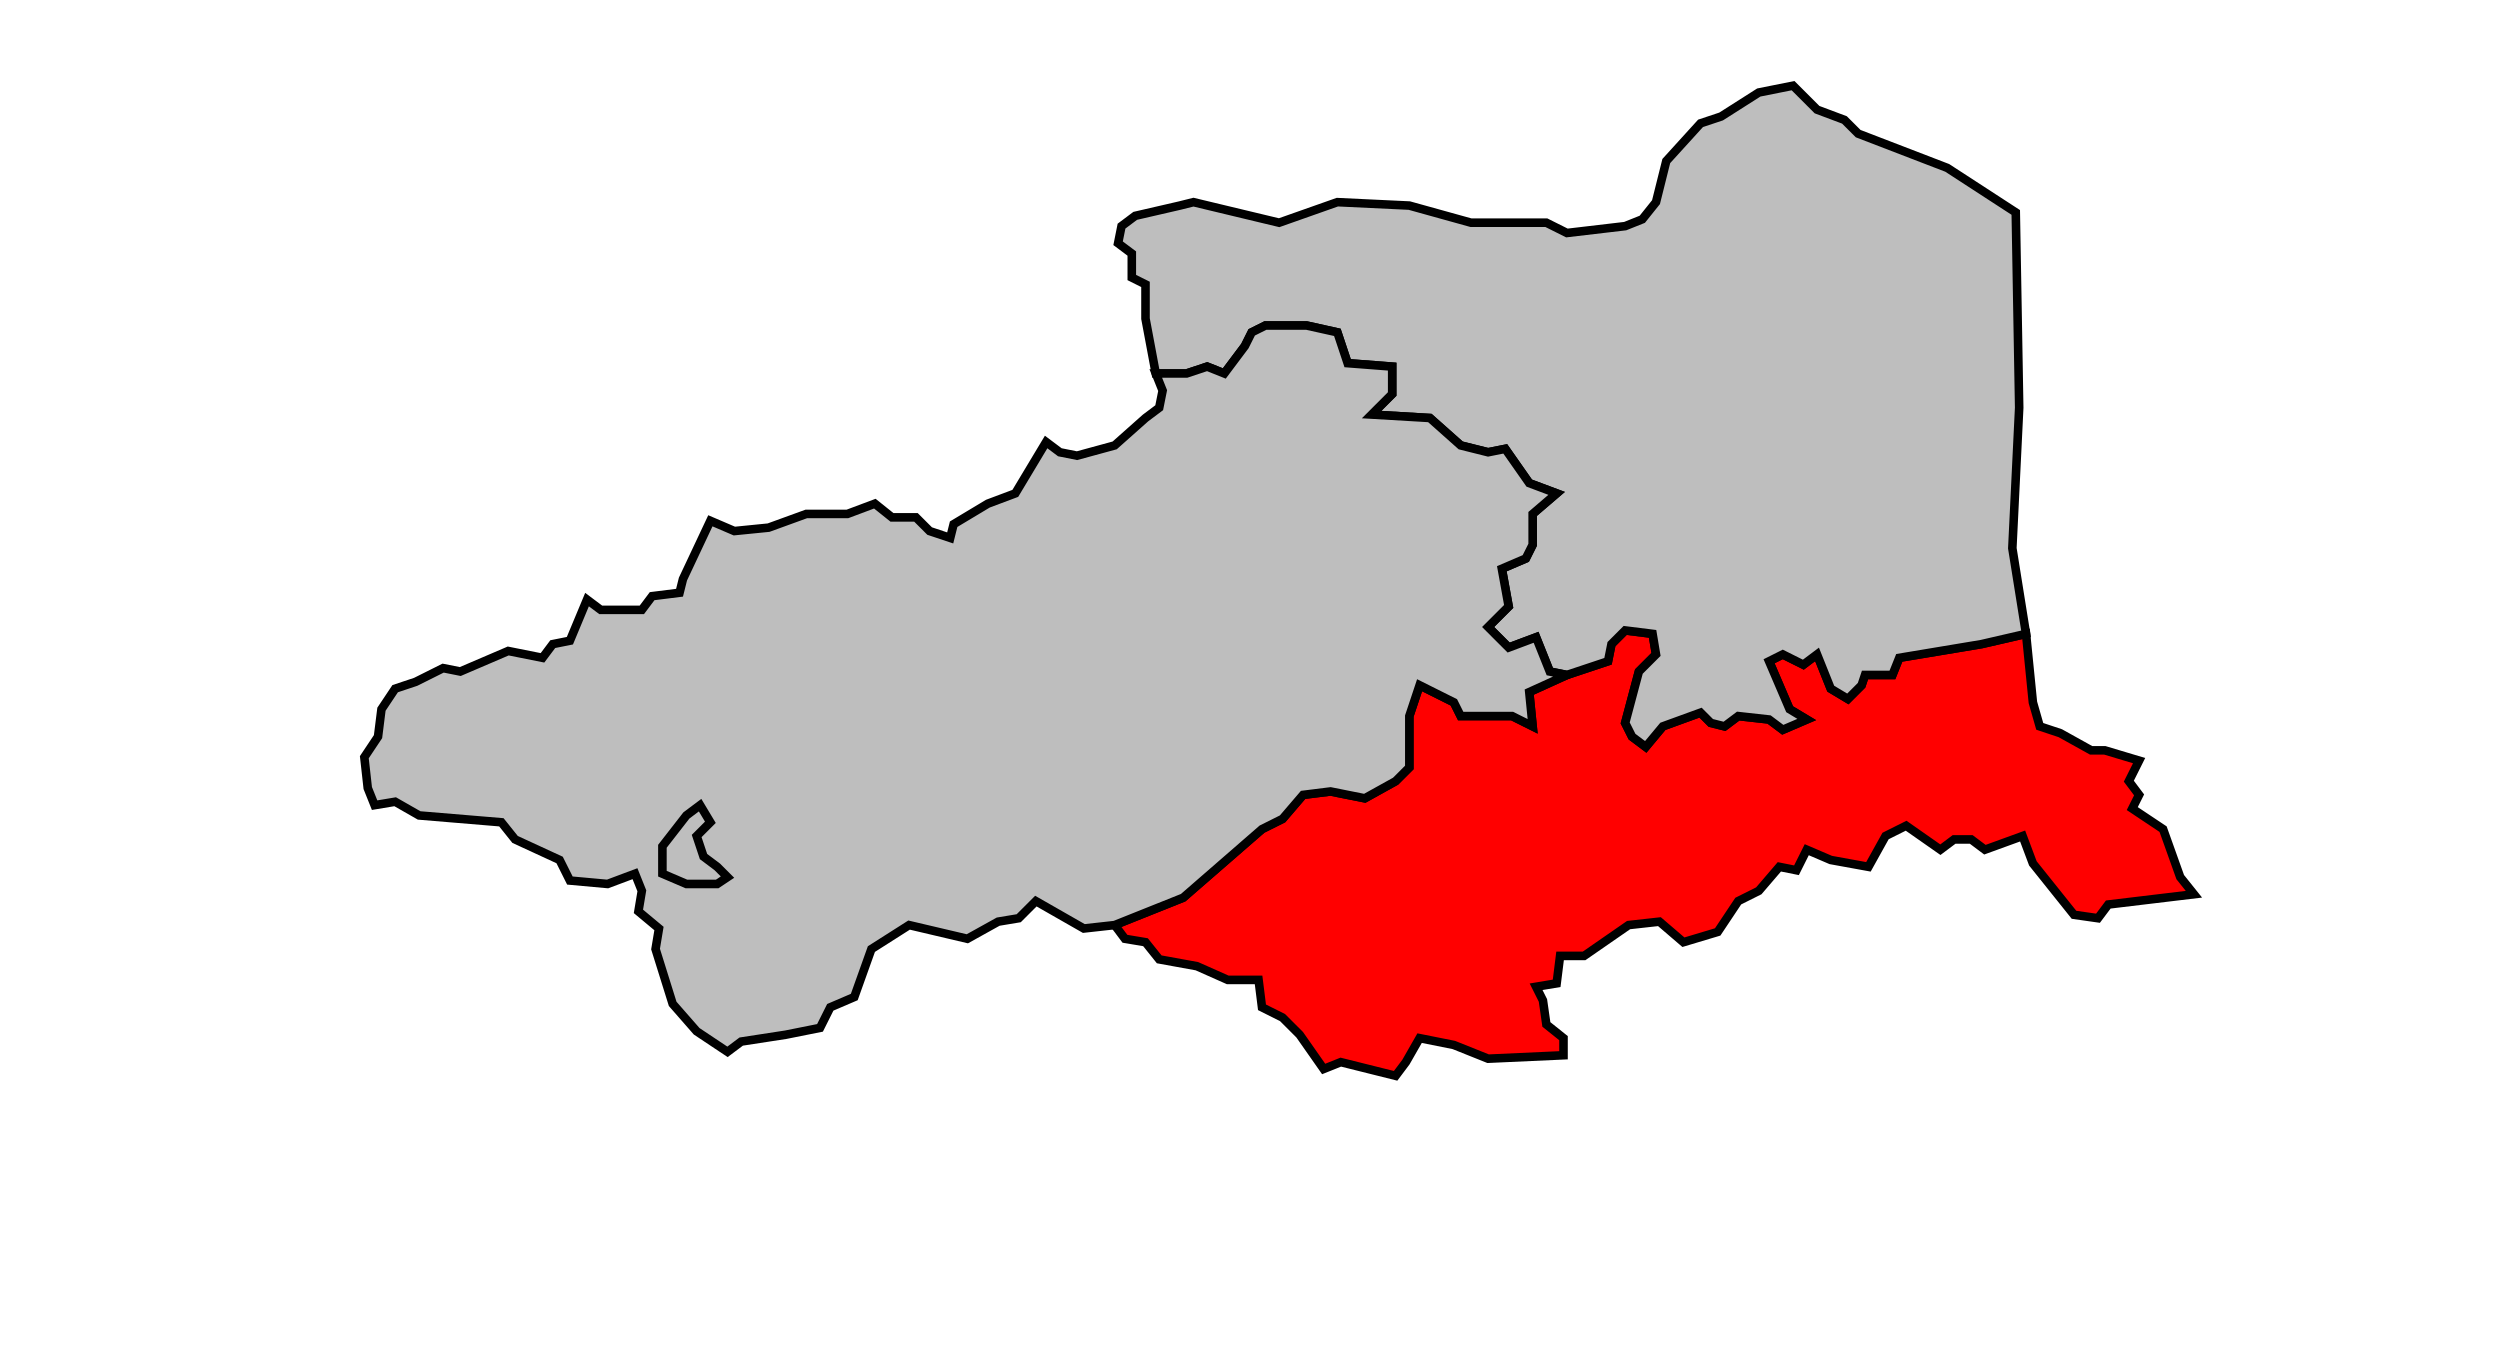
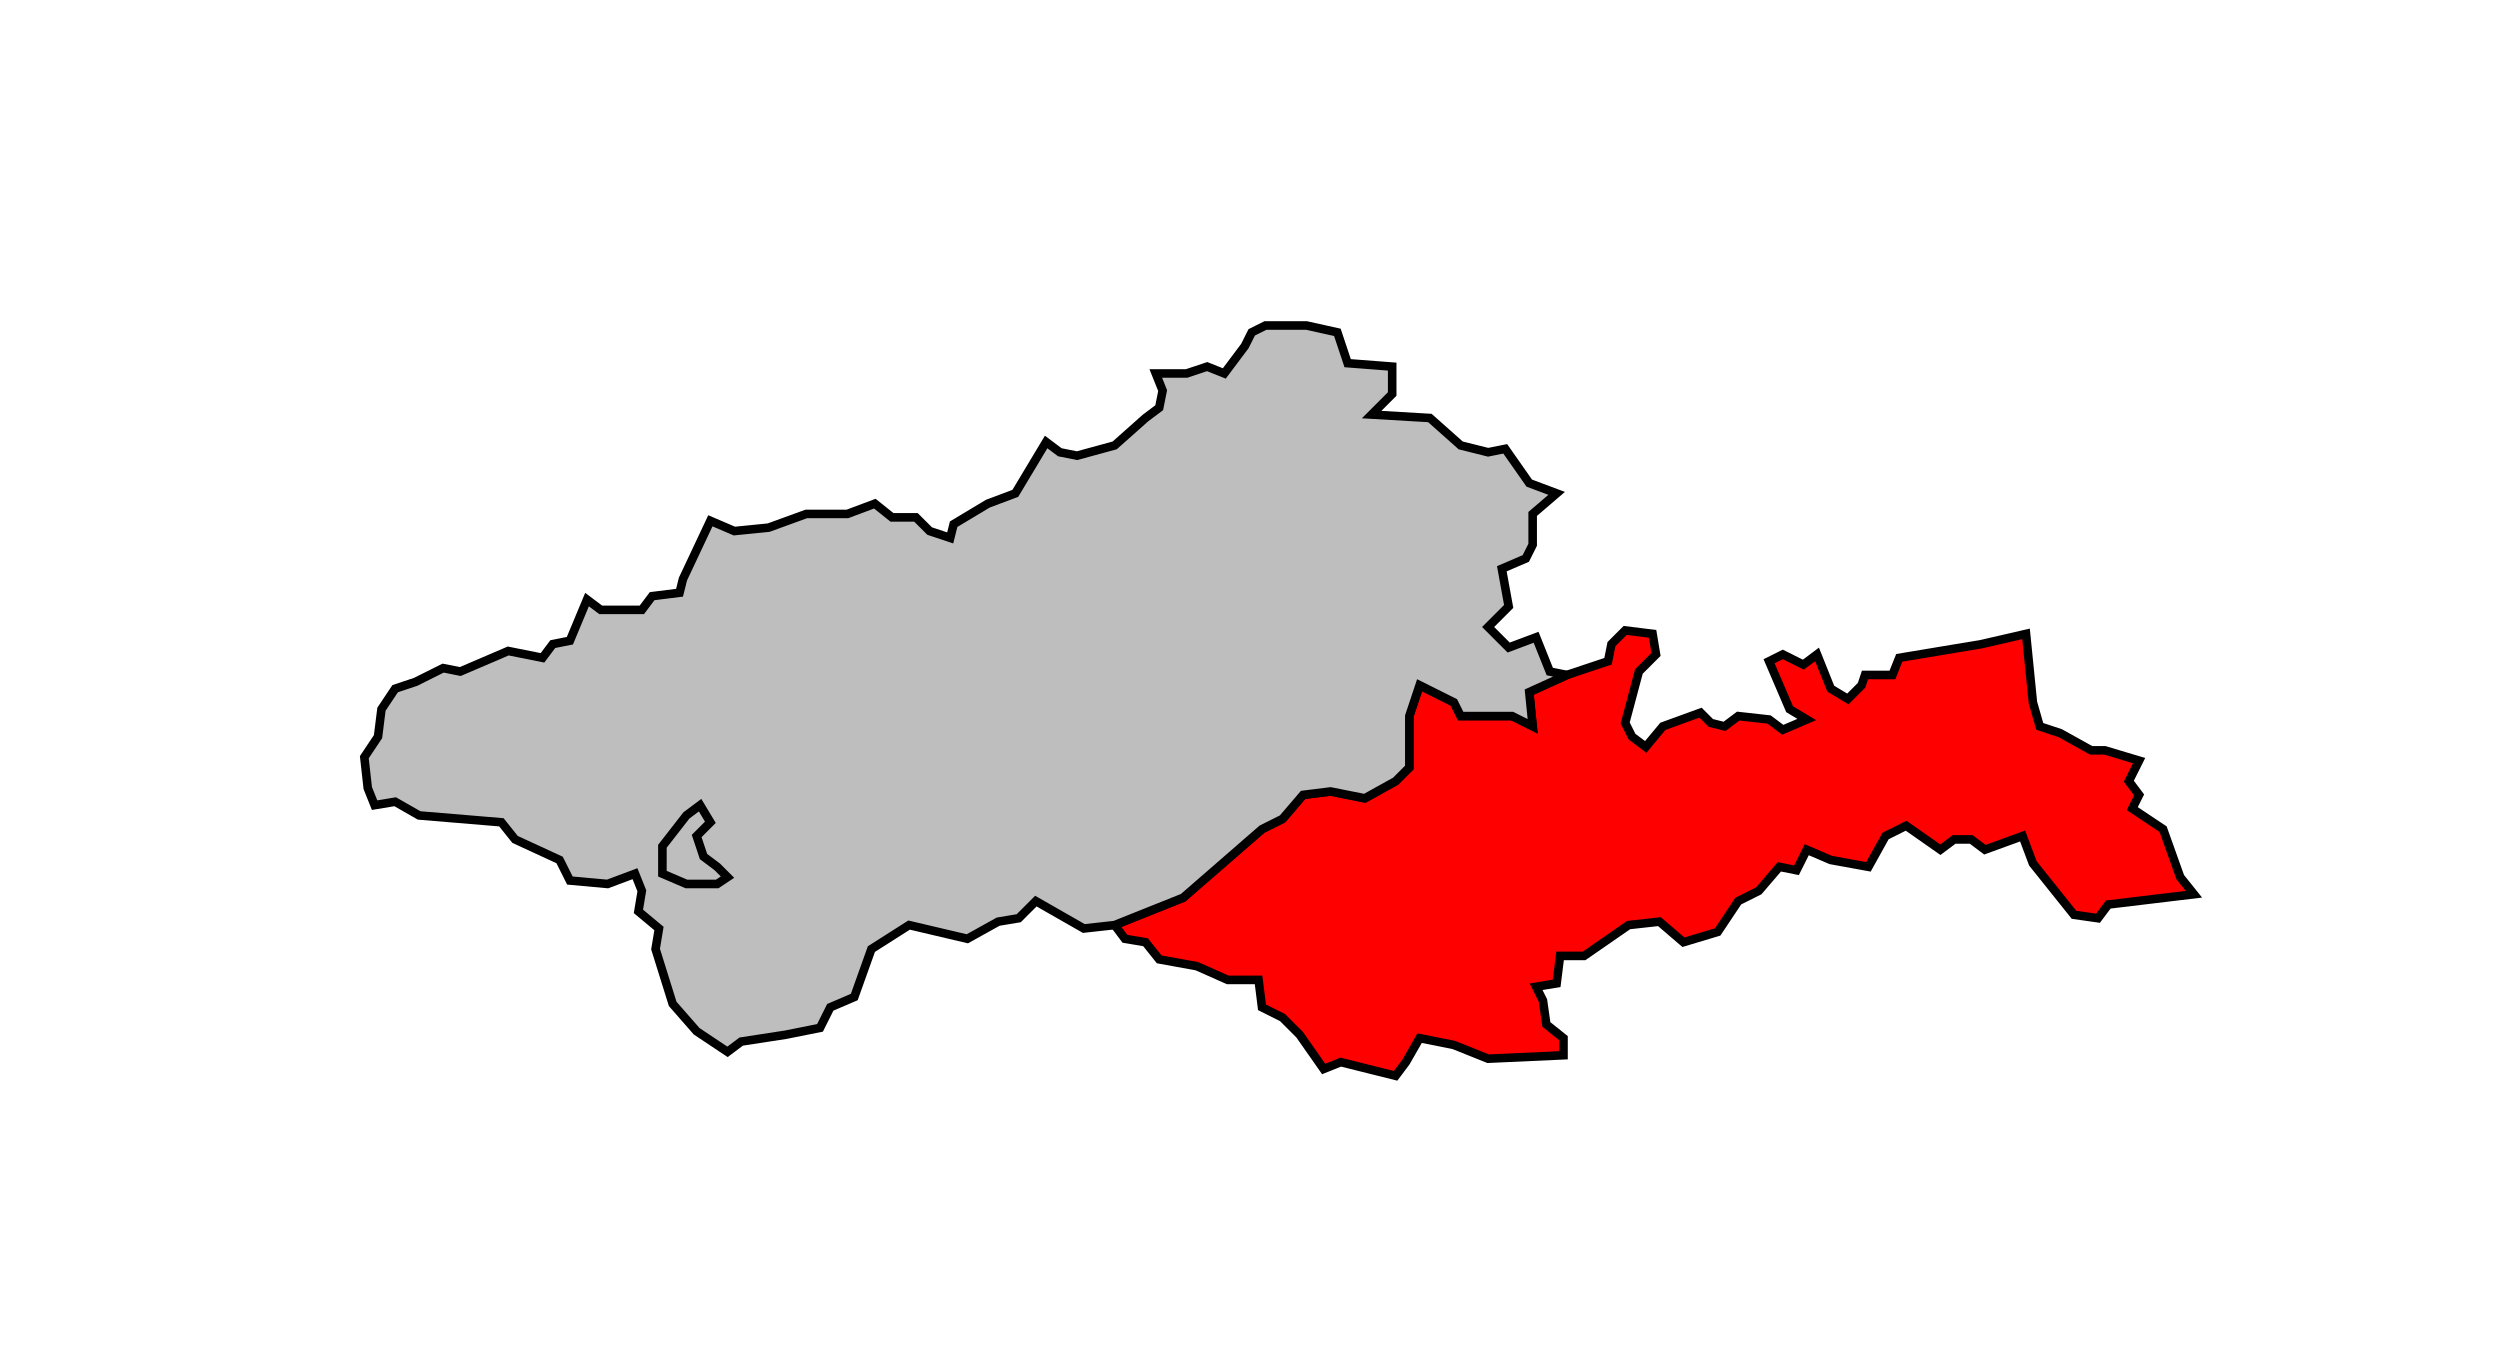
<svg xmlns="http://www.w3.org/2000/svg" width="539px" height="294px" viewBox="8 84 567 398" preserveAspectRatio="xMidYMid meet" version="1.1">
  <polygon points="252, 354 272, 346 295, 326 301, 323 307, 316 315, 315 325, 317 334, 312 338, 308 338, 293 341, 284 351, 289 353, 293 368, 293 374, 296 373, 286 384, 281 396, 277 397, 272 401, 268 409, 269 410, 275 405, 280 401, 295 403, 299 407, 302 412, 296 423, 292 426, 295 430, 296 434, 293 443, 294 447, 297 454, 294 449, 291 443, 277 447, 275 453, 278 457, 275 461, 285 466, 288 470, 284 471, 281 479, 281 481, 276 505, 272 518, 269 520, 289 522, 296 528, 298 537, 303 541, 303 551, 306 548, 312 551, 316 549, 320 558, 326 563, 340 567, 345 542, 348 539, 352 532, 351 520, 336 517, 328 506, 332 502, 329 497, 329 493, 332 483, 325 477, 328 472, 337 461, 335 454, 332 451, 338 446, 337 440, 344 434, 347 428, 356 418, 359 411, 353 402, 354 389, 363 382, 363 381, 371 375, 372 377, 376 378, 383 383, 387 383, 392 361, 393 351, 389 341, 387 337, 394 334, 398 318, 394 313, 396 306, 386 301, 381 295, 378 294, 370 285, 370 276, 366 265, 364 261, 359 255, 358 252, 354 " style="opacity:1;fill:#ff0000;fill-opacity:1;stroke:#000000;stroke-width:2.5;stroke-miterlimit:4;stroke-dasharray:none;stroke-opacity:1" />
-   <polygon points="271, 144 275, 143 300, 149 317, 143 338, 144 356, 149 378, 149 384, 152 401, 150 406, 148 410, 143 413, 131 423, 120 429, 118 440, 111 450, 109 457, 116 465, 119 469, 123 495, 133 515, 146 516, 203 514, 244 518, 269 505, 272 481, 276 479, 281 471, 281 470, 284 466, 288 461, 285 457, 275 453, 278 447, 275 443, 277 449, 291 454, 294 447, 297 443, 294 434, 293 430, 296 426, 295 423, 292 412, 296 407, 302 403, 299 401, 295 405, 280 410, 275 409, 269 401, 268 397, 272 396, 277 384, 281 379, 280 375, 270 367, 273 361, 267 367, 261 365, 250 372, 247 374, 243 374, 234 381, 228 373, 225 366, 215 361, 216 353, 214 344, 206 327, 205 333, 199 333, 191 320, 190 317, 181 308, 179 296, 179 292, 181 290, 185 284, 193 279, 191 273, 193 264, 193 261, 177 261, 167 257, 165 257, 158 253, 155 254, 150 258, 147 271, 144 " style="opacity:1;fill:#bebebe;fill-opacity:1;stroke:#000000;stroke-width:2.5;stroke-miterlimit:4;stroke-dasharray:none;stroke-opacity:1" />
  <polygon points="56, 279 61, 280 75, 274 85, 276 88, 272 93, 271 98, 259 102, 262 114, 262 117, 258 125, 257 126, 253 134, 236 141, 239 151, 238 162, 234 174, 234 182, 231 187, 235 194, 235 198, 239 204, 241 205, 237 215, 231 223, 228 232, 213 236, 216 241, 217 252, 214 261, 206 265, 203 266, 198 264, 193 273, 193 279, 191 284, 193 290, 185 292, 181 296, 179 308, 179 317, 181 320, 190 333, 191 333, 199 327, 205 344, 206 353, 214 361, 216 366, 215 373, 225 381, 228 374, 234 374, 243 372, 247 365, 250 367, 261 361, 267 367, 273 375, 270 379, 280 384, 281 373, 286 374, 296 368, 293 353, 293 351, 289 341, 284 338, 293 338, 308 334, 312 325, 317 315, 315 307, 316 301, 323 295, 326 272, 346 252, 354 243, 355 229, 347 224, 352 218, 353 209, 358 192, 354 181, 361 176, 375 169, 378 166, 384 156, 386 143, 388 139, 391 130, 385 123, 377 118, 361 119, 355 113, 350 114, 344 112, 339 104, 342 93, 341 90, 335 77, 329 73, 324 49, 322 42, 318 36, 319 34, 314 33, 305 37, 299 38, 291 42, 285 48, 283 56, 279 " style="opacity:1;fill:#bebebe;fill-opacity:1;stroke:#000000;stroke-width:2.5;stroke-miterlimit:4;stroke-dasharray:none;stroke-opacity:1" />
  <polygon points="136, 337 132, 334 130, 328 134, 324 131, 319 127, 322 120, 331 120, 339 127, 342 136, 342 139, 340 136, 337 " style="opacity:1;fill:#bebebe;fill-opacity:1;stroke:#000000;stroke-width:2.5;stroke-miterlimit:4;stroke-dasharray:none;stroke-opacity:1" />
</svg>